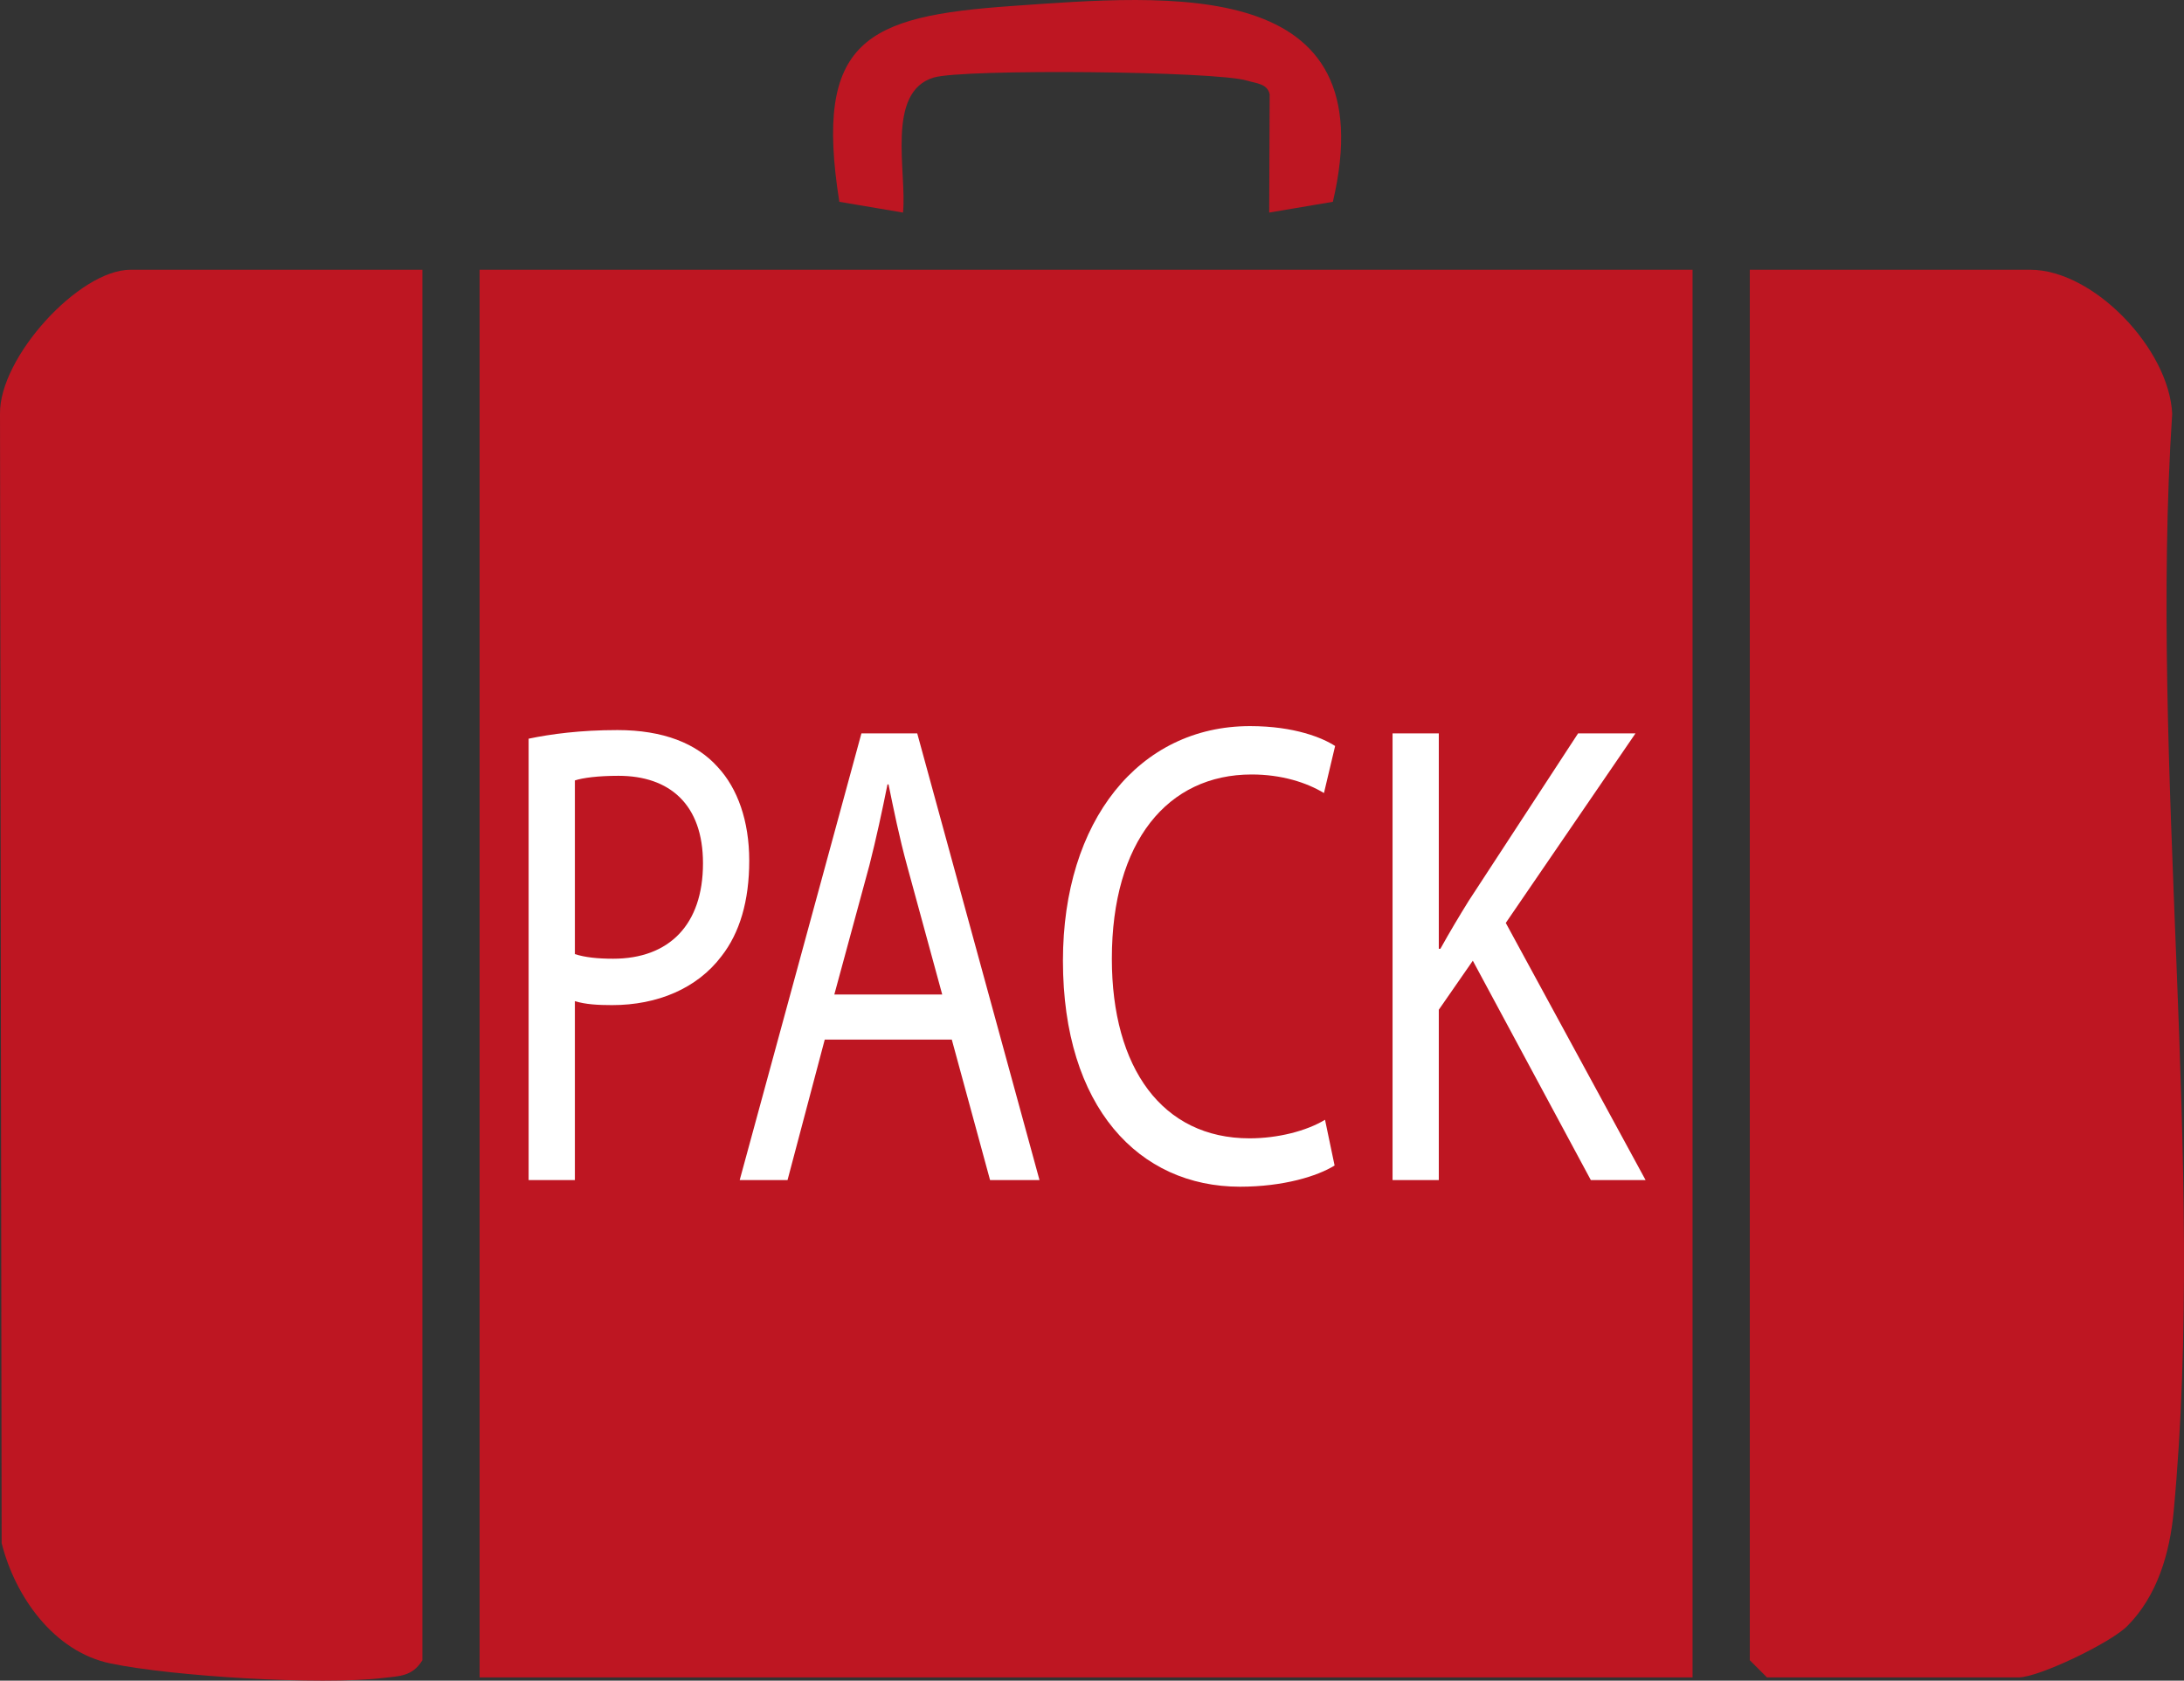
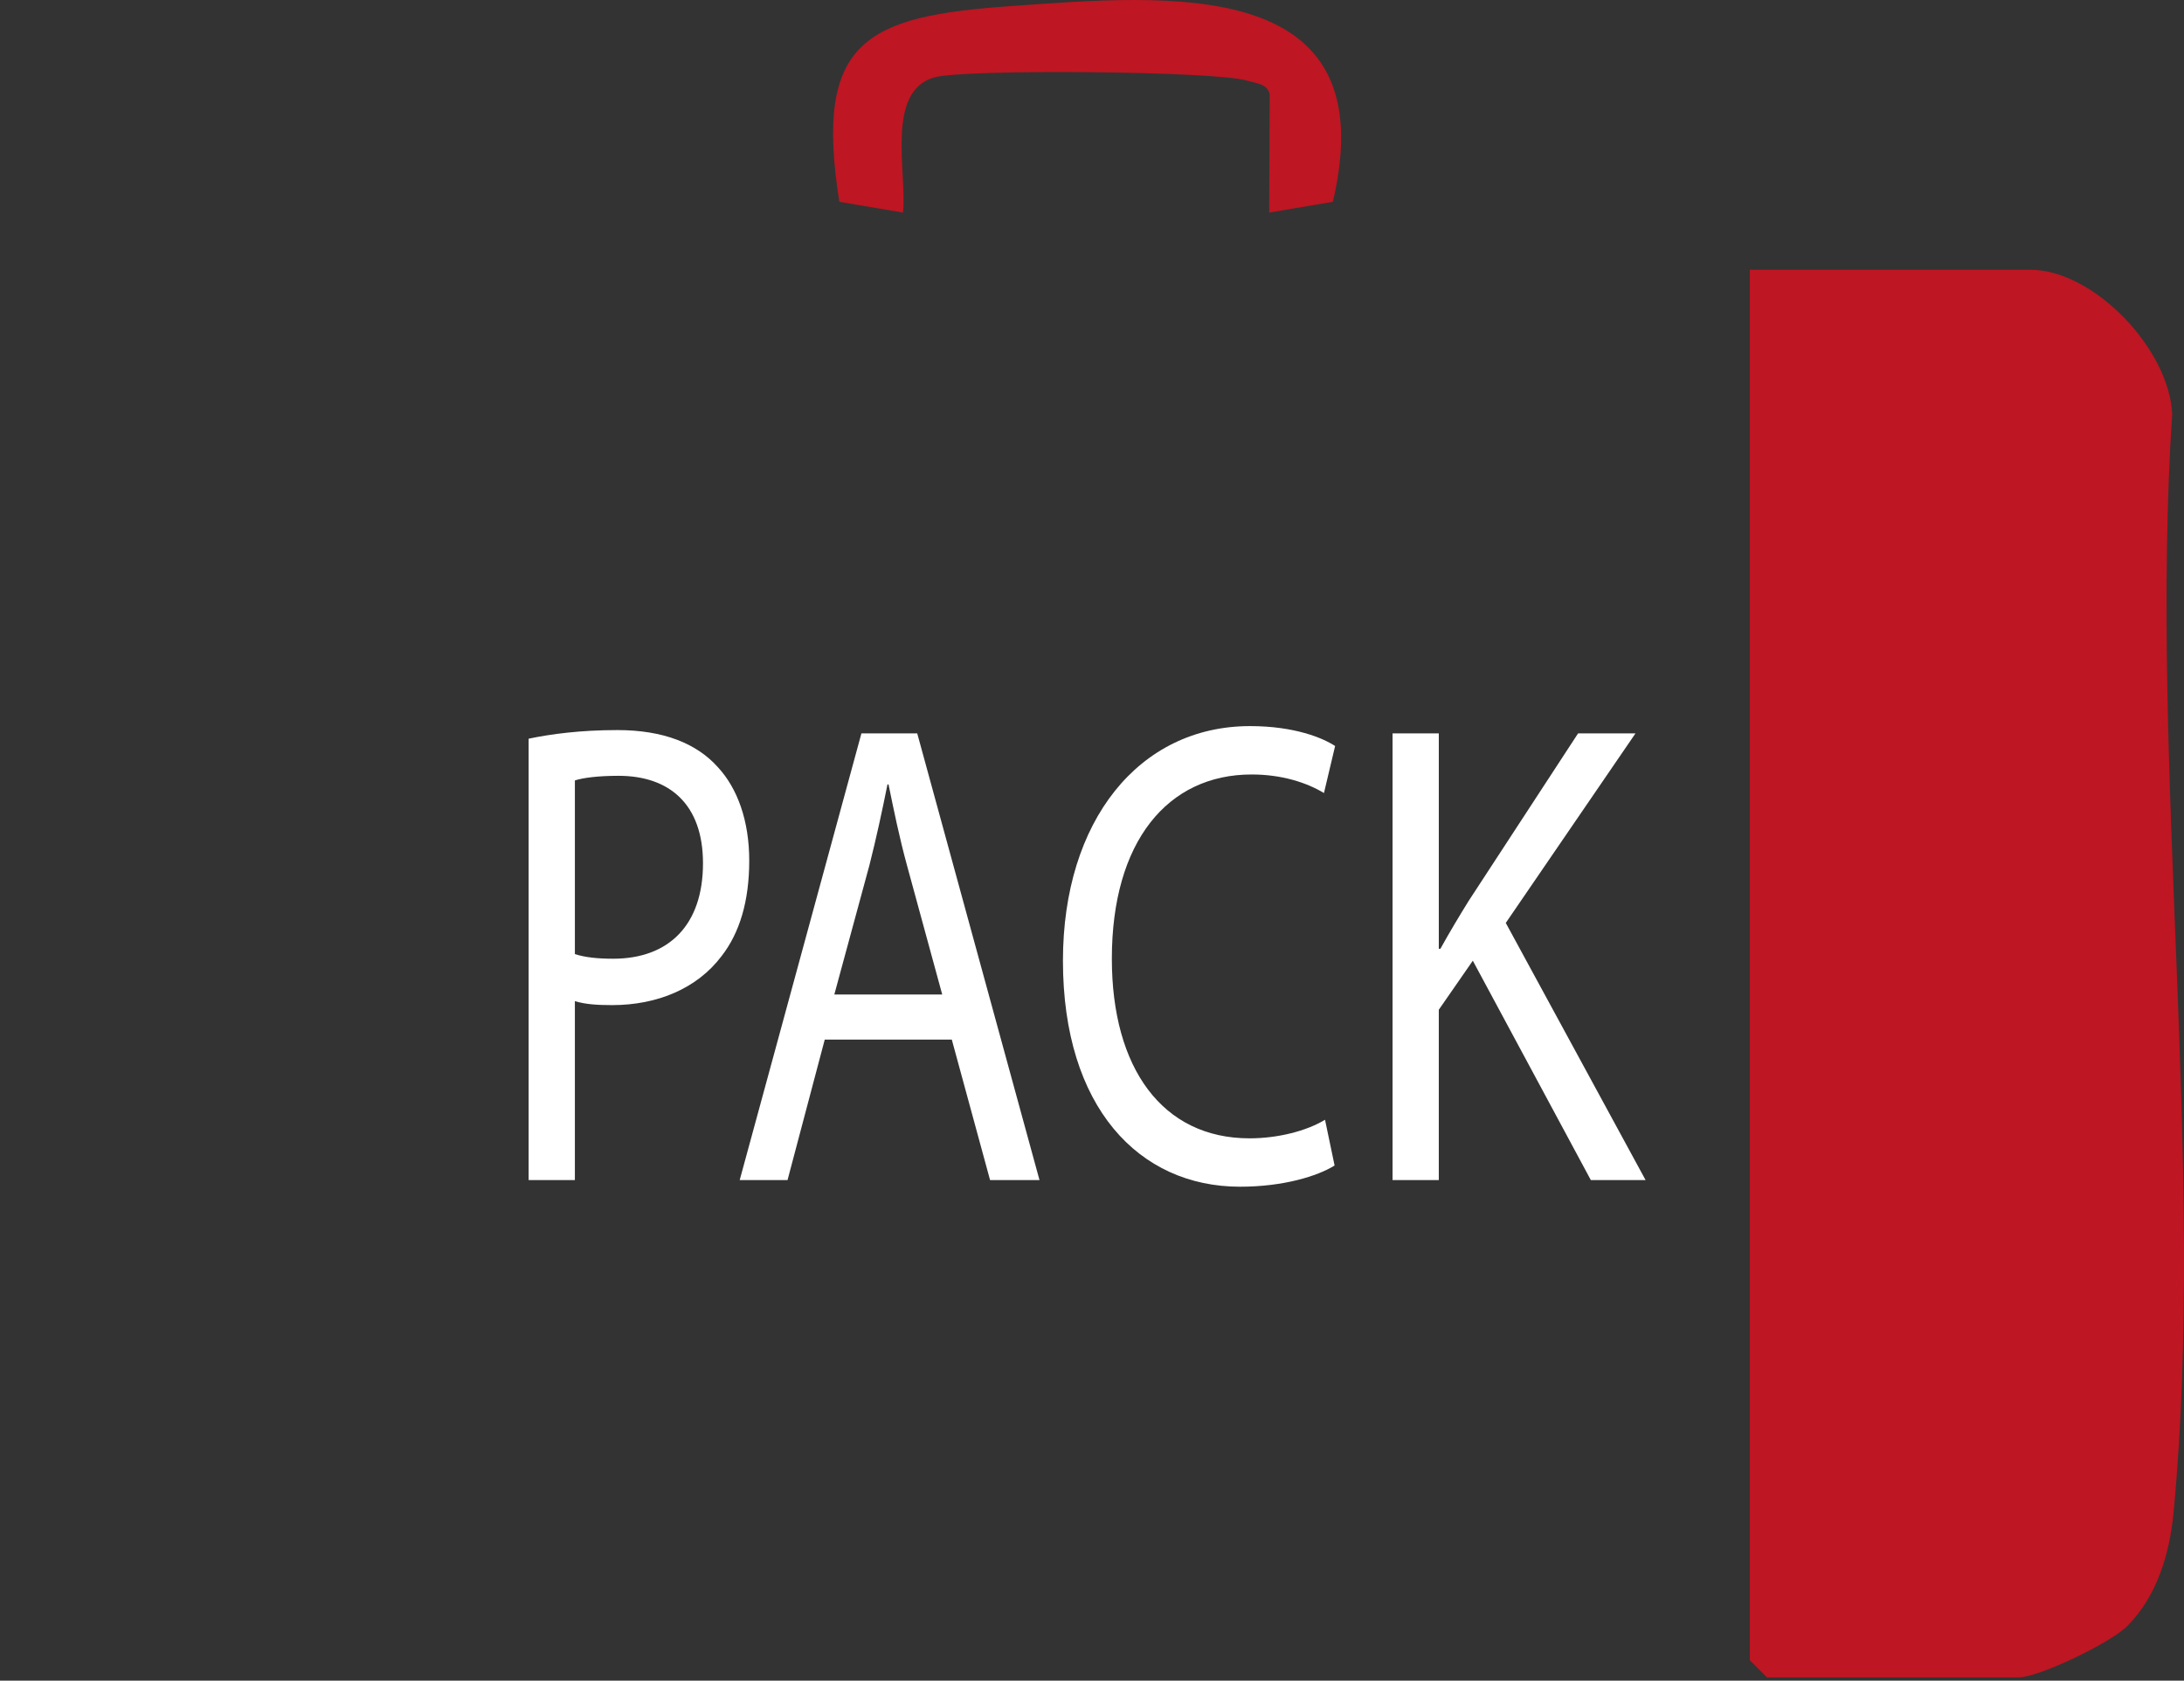
<svg xmlns="http://www.w3.org/2000/svg" id="uuid-e90baa20-4f1a-4be7-8b40-9f1e542c7c5b" data-name="Calque 1" viewBox="0 0 190.857 146.853">
  <rect x="0" y="0" width="190.857" height="146.853" fill="#333333" stroke="none" />
  <path d="M110.913,18.574l.041-10.339c-.199-.934-1.194-.948-1.974-1.189-2.713-.839-24.761-1.04-27.366-.275-4.248,1.247-2.339,8.364-2.702,11.803l-5.564-.941c-2.252-14.169,2.387-16.214,15.023-17.105,13.859-.977,32.779-2.722,28.106,17.105l-5.564.941Z" style="fill: #be1622;" />
  <g>
-     <rect x="41.912" y="23.569" width="106" height="123" style="fill: #be1622;" />
    <path d="M152.912,23.569h24.5c5.559,0,12.15,6.932,12.412,12.588-2.014,30.795,2.983,65.635.127,95.95-.339,3.6-1.421,7.324-4.038,9.962-1.495,1.507-7.771,4.499-9.501,4.499h-22l-1.5-1.5V23.569Z" style="fill: #be1622;" />
-     <path d="M36.912,23.569v121.5c-.878,1.427-1.993,1.38-3.449,1.551-5.469.642-18.352-.13-23.827-1.275-4.926-1.03-8.317-5.836-9.492-10.508L.001,36.157c-.079-4.906,6.898-12.588,11.412-12.588h25.5Z" style="fill: #be1622;" />
  </g>
  <g>
    <path d="M46.196,64.546c1.951-.406,4.506-.753,7.758-.753,3.995,0,6.922,1.158,8.78,3.243,1.719,1.853,2.741,4.69,2.741,8.165,0,3.532-.836,6.312-2.416,8.339-2.136,2.837-5.621,4.285-9.569,4.285-1.208,0-2.323-.058-3.252-.348v15.636h-4.041v-38.568ZM50.237,83.367c.883.289,1.998.405,3.345.405,4.877,0,7.851-2.954,7.851-8.339,0-5.154-2.926-7.644-7.386-7.644-1.765,0-3.113.174-3.809.405v15.173Z" style="fill: #fff;" />
    <path d="M72.074,90.837l-3.252,12.277h-4.181l10.638-39.032h4.877l10.685,39.032h-4.32l-3.345-12.277h-11.103ZM82.34,86.899l-3.066-11.234c-.697-2.548-1.162-4.865-1.626-7.123h-.093c-.464,2.316-.975,4.69-1.579,7.065l-3.066,11.293h9.431Z" style="fill: #fff;" />
    <path d="M116.628,101.84c-1.487.927-4.46,1.853-8.269,1.853-8.827,0-15.47-6.949-15.47-19.747,0-12.219,6.644-20.5,16.352-20.5,3.903,0,6.365,1.042,7.433,1.738l-.975,4.111c-1.533-.927-3.716-1.622-6.318-1.622-7.339,0-12.218,5.85-12.218,16.099,0,9.555,4.413,15.694,12.032,15.694,2.462,0,4.971-.637,6.597-1.622l.836,3.996Z" style="fill: #fff;" />
    <path d="M121.694,64.082h4.041v18.821h.139c.836-1.505,1.672-2.895,2.462-4.17l9.57-14.651h5.017l-11.335,16.562,12.218,22.47h-4.785l-10.313-19.169-2.973,4.285v14.883h-4.041v-39.032Z" style="fill: #fff;" />
  </g>
</svg>